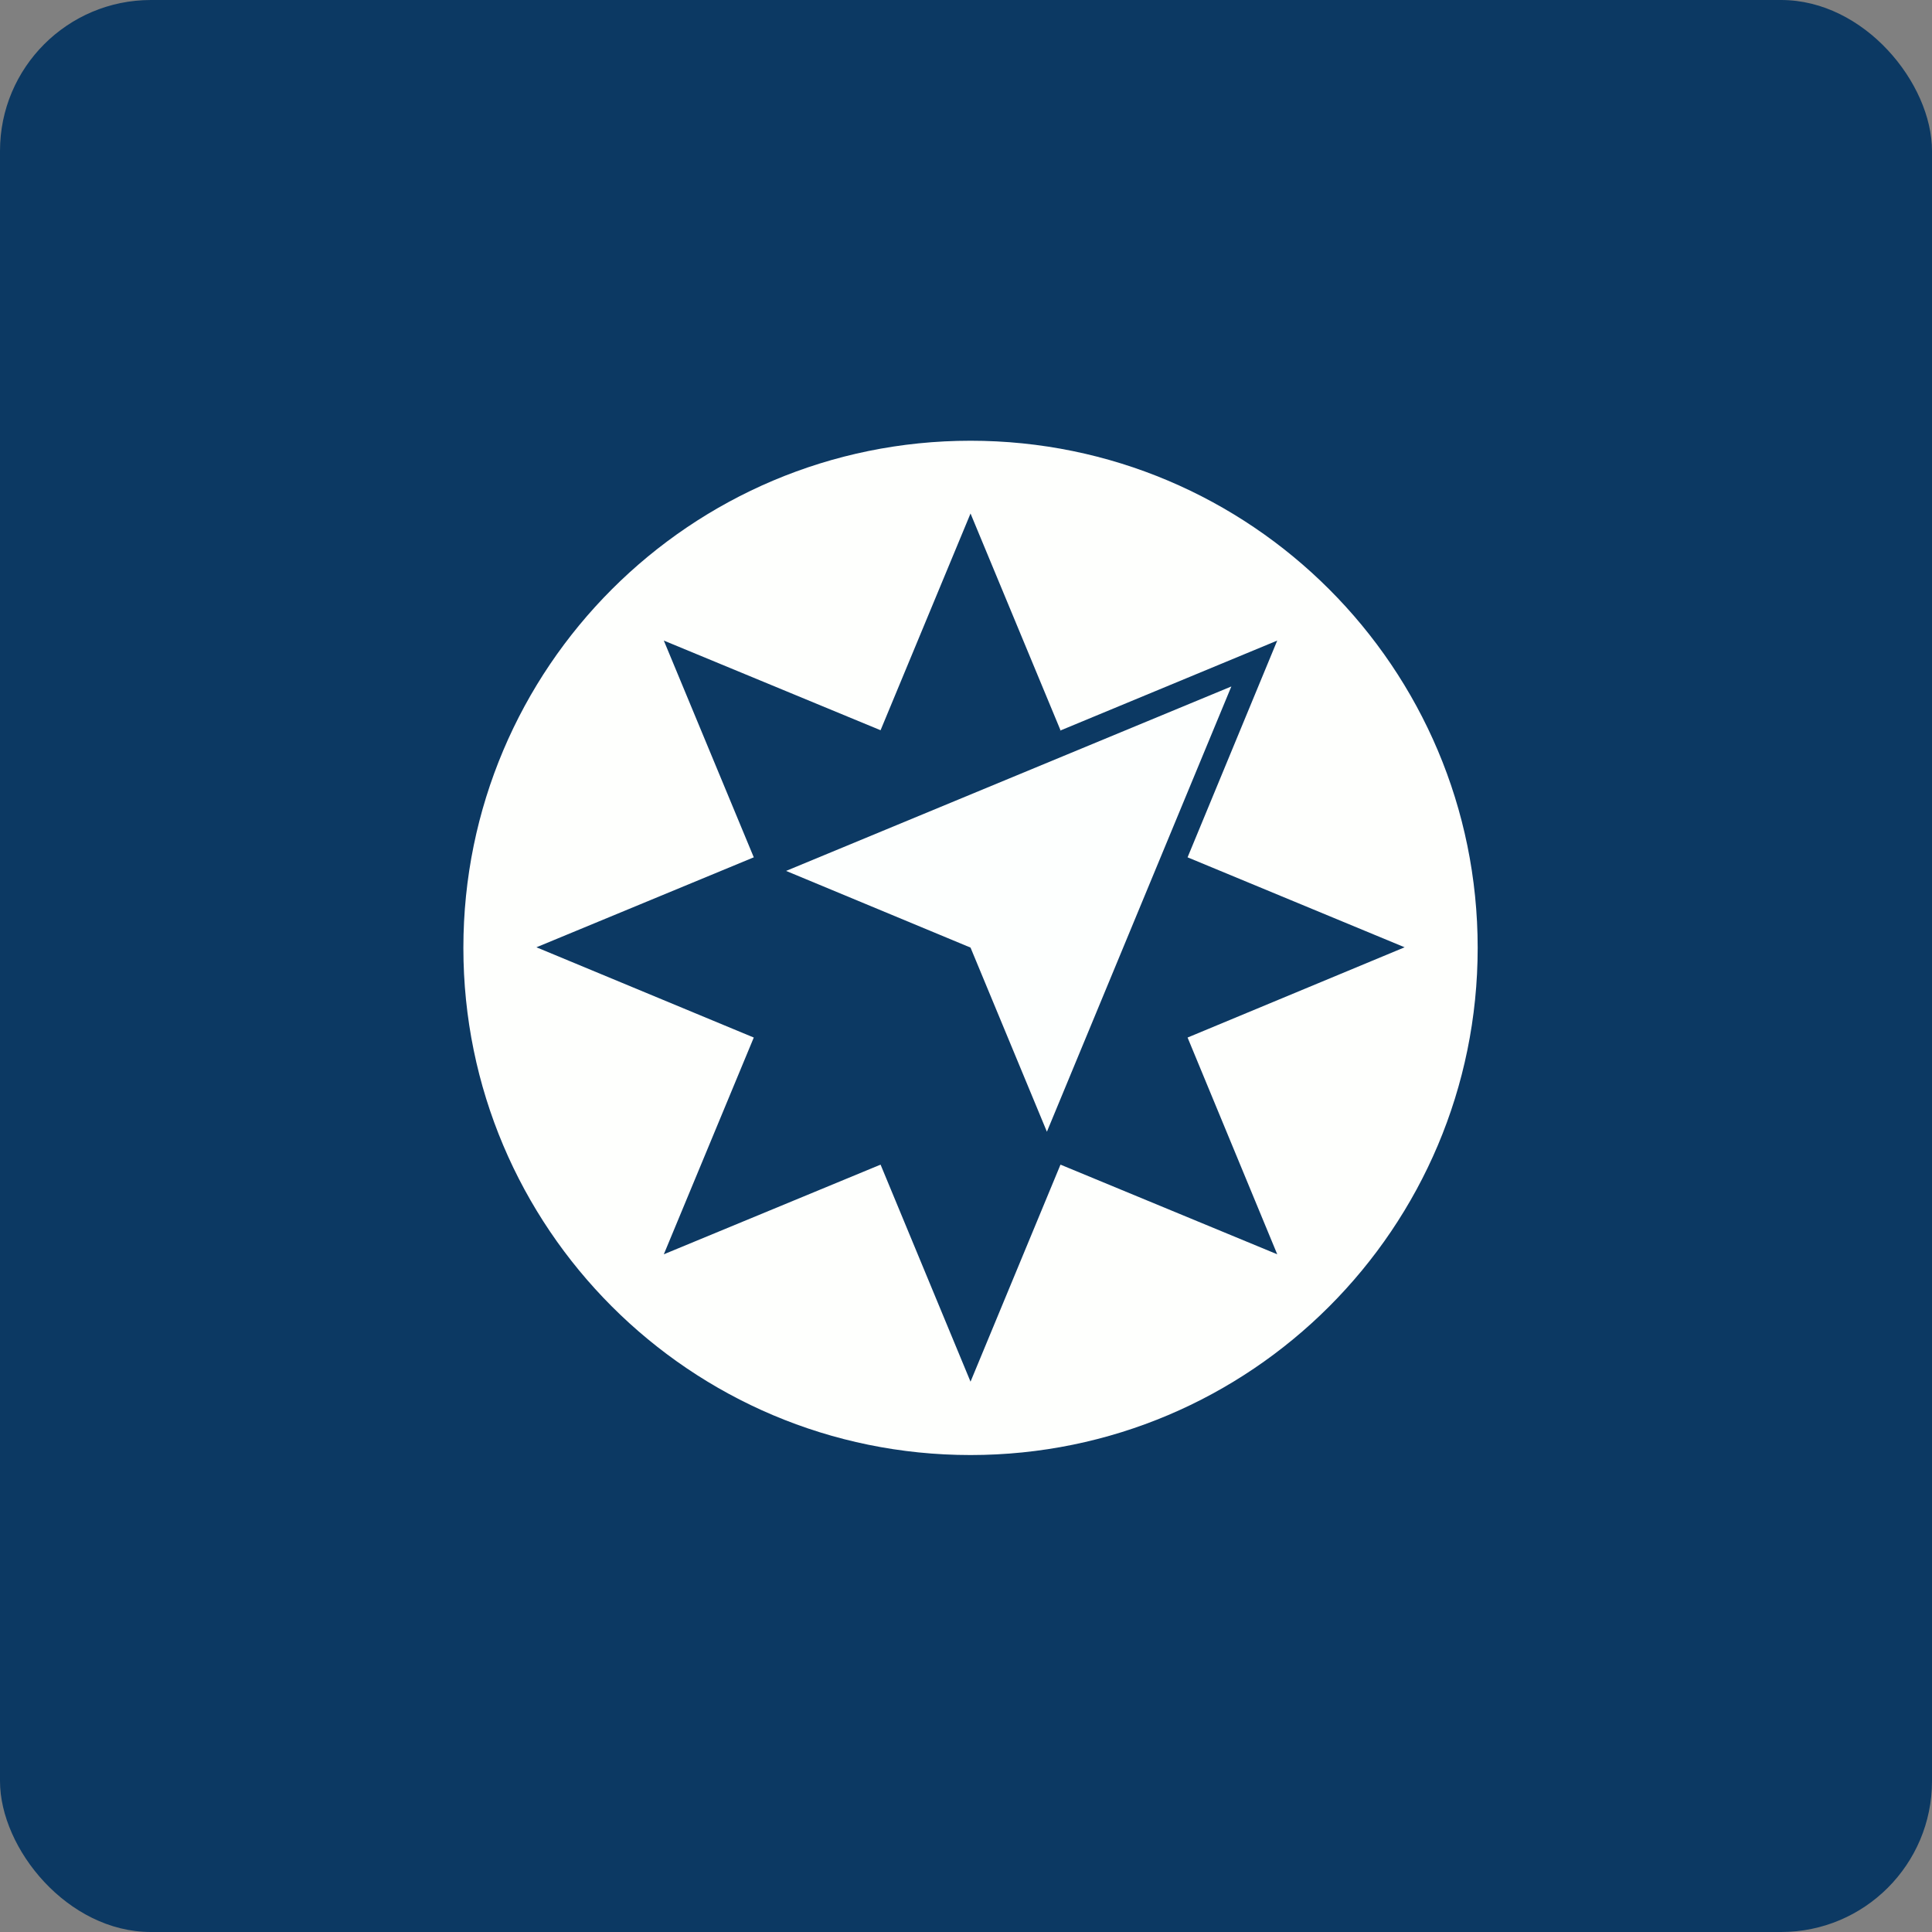
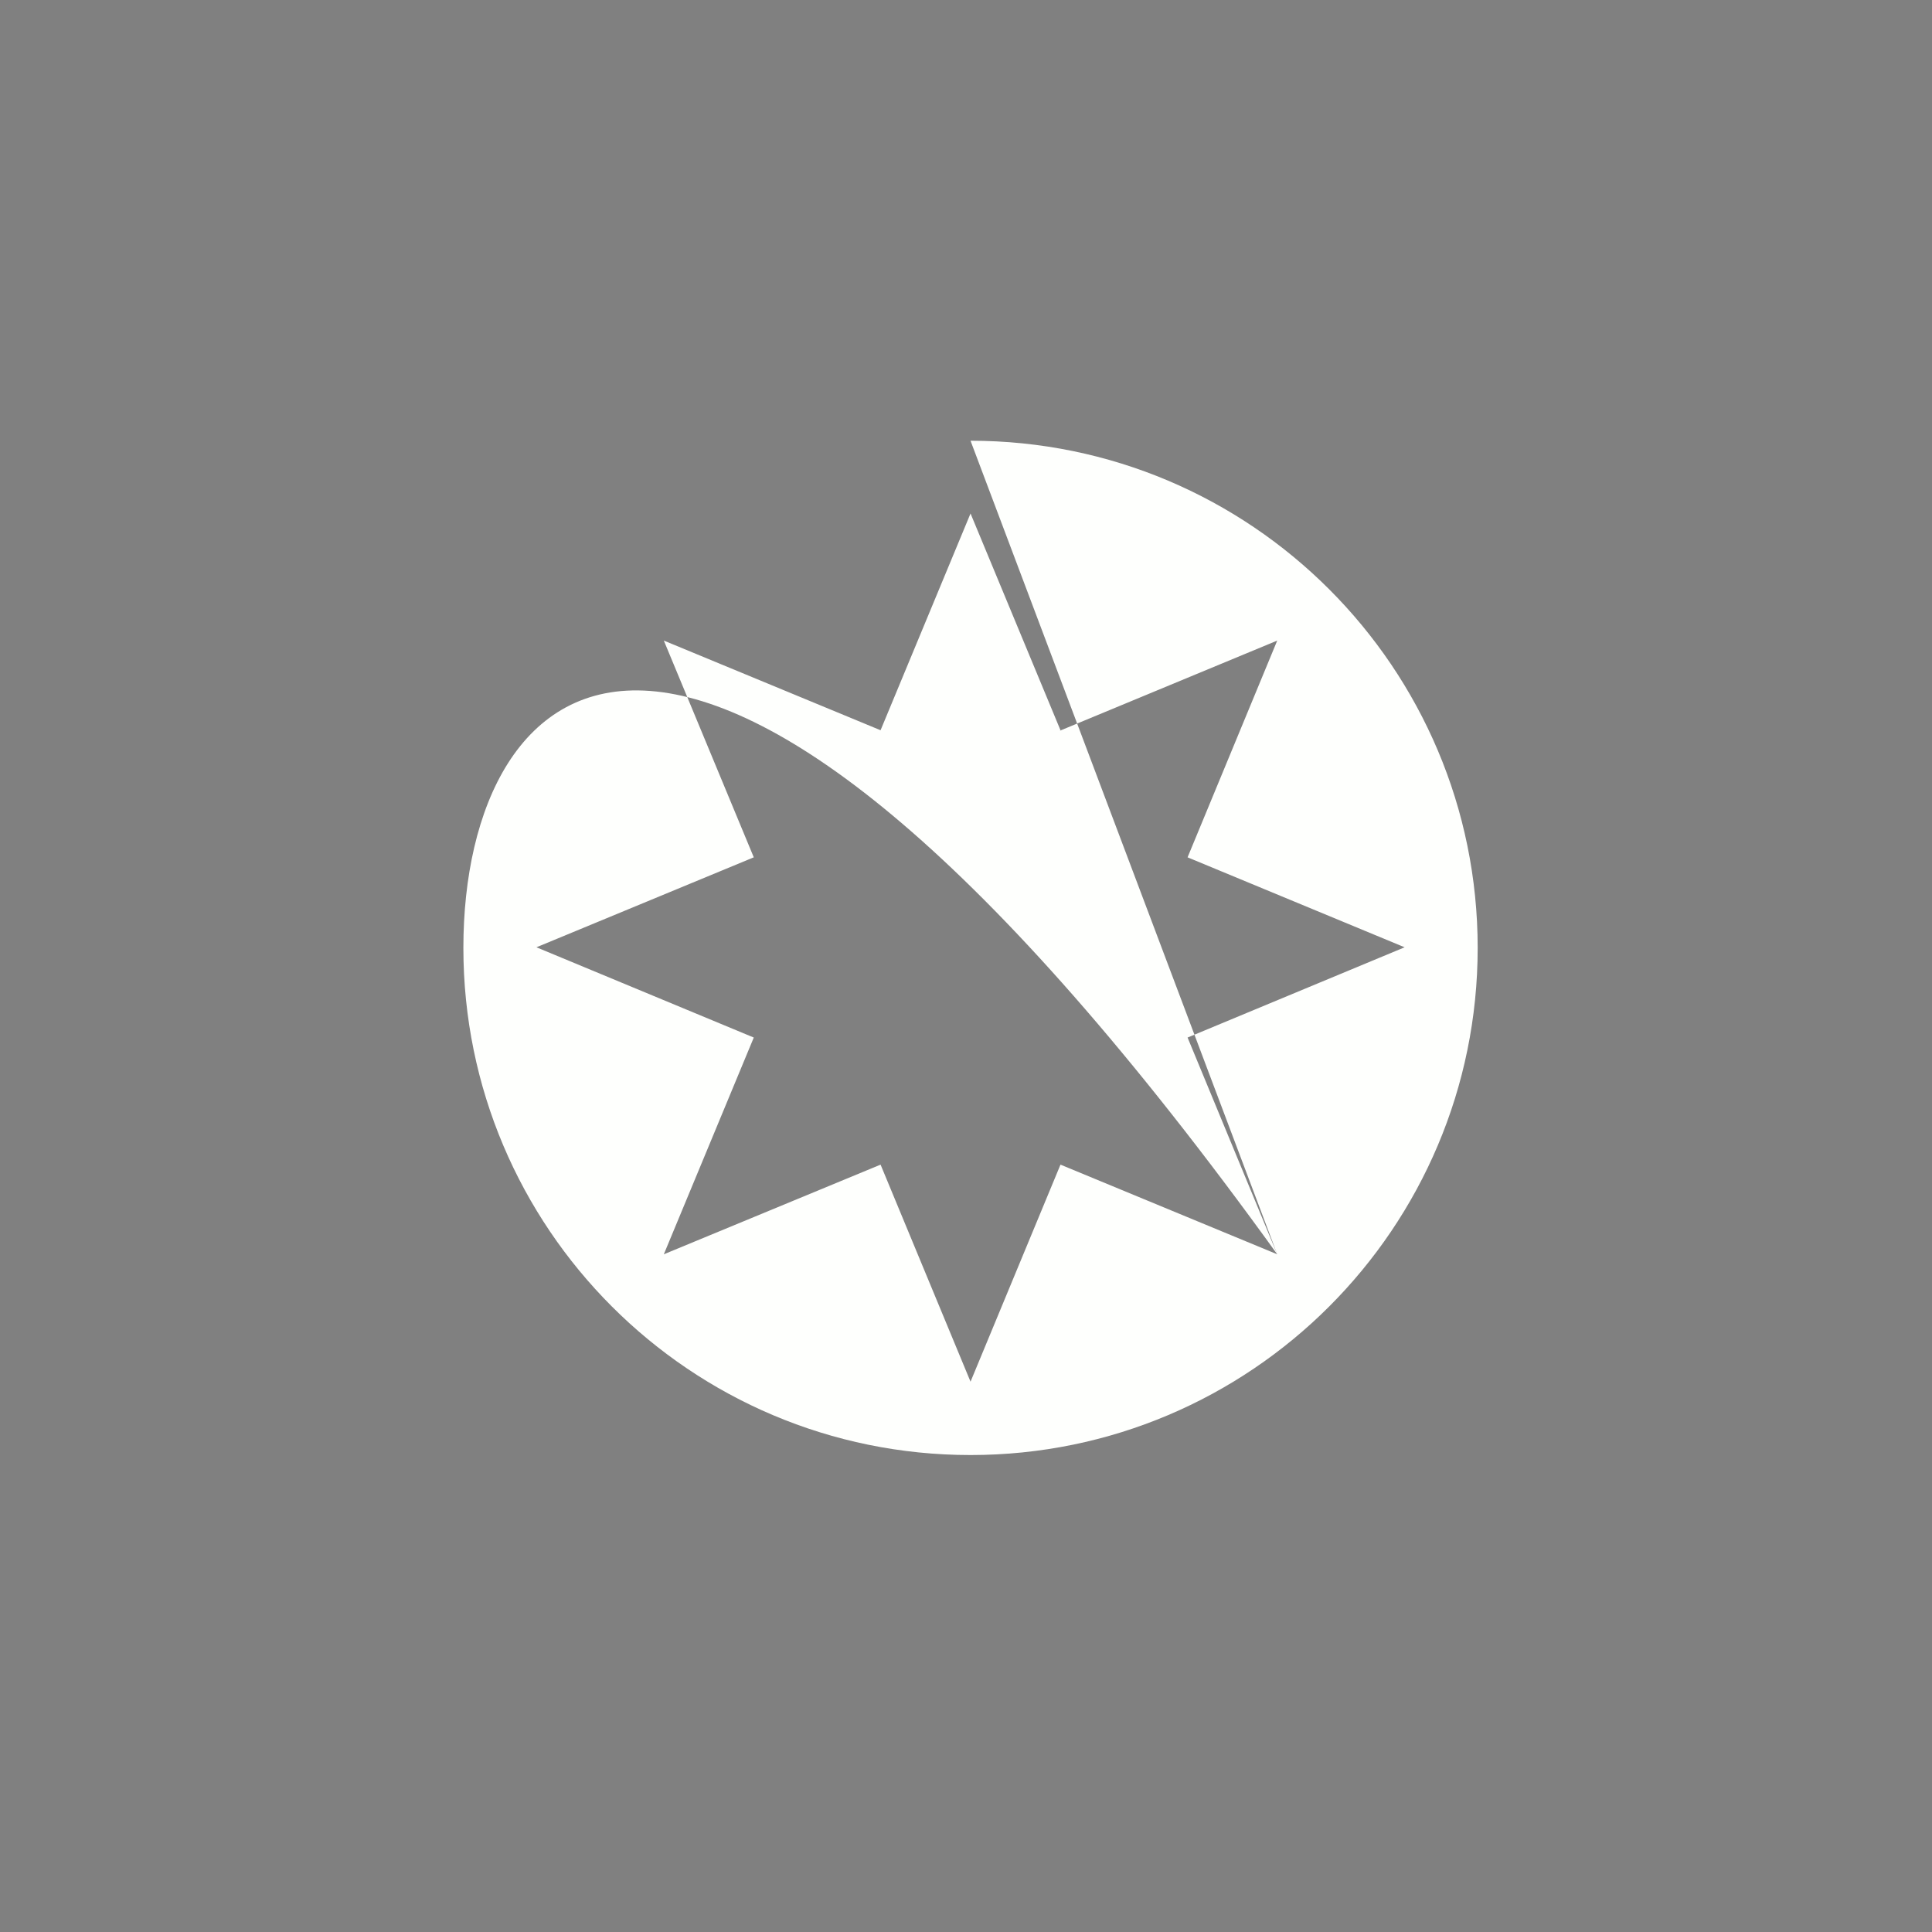
<svg xmlns="http://www.w3.org/2000/svg" width="64" height="64" viewBox="0 0 64 64">
  <rect x="0" y="0" width="64" height="64" fill="#808080" stroke="none" />
-   <rect x="0" y="0" width="64" height="64" rx="5" ry="5" fill="#0c3963" />
-   <path fill="#0c3963" d="M 2.75,2 L 61.55,2 L 61.55,60.80 L 2.75,60.80 L 2.75,2" />
-   <path d="M 42.31,41.55 L 35.13,38.58 L 32.15,45.77 L 29.17,38.58 L 21.99,41.55 L 24.97,34.37 L 17.77,31.38 L 24.97,28.40 L 21.99,21.22 L 29.17,24.19 L 32.15,17.01 L 35.13,24.19 L 35.10,24.21 L 42.31,21.22 L 39.34,28.40 L 46.53,31.38 L 39.34,34.37 L 42.31,41.55 M 32.15,14.60 C 22.87,14.60 15.35,22.12 15.35,31.40 C 15.35,40.68 22.87,48.20 32.15,48.20 C 41.43,48.20 48.95,40.68 48.95,31.40 C 48.95,22.12 41.43,14.60 32.15,14.60 L 32.15,14.60" fill="#fefffd" />
-   <path d="M 40.79,22.74 L 26.04,28.85 L 32.15,31.39 L 34.68,37.49 L 40.79,22.74 L 40.79,22.74" fill="#fdfffe" />
+   <path d="M 42.31,41.55 L 35.13,38.58 L 32.15,45.77 L 29.17,38.58 L 21.99,41.55 L 24.97,34.37 L 17.77,31.38 L 24.97,28.40 L 21.99,21.22 L 29.17,24.19 L 32.15,17.01 L 35.13,24.19 L 35.10,24.21 L 42.31,21.22 L 39.34,28.40 L 46.53,31.38 L 39.34,34.37 L 42.31,41.55 C 22.87,14.60 15.35,22.12 15.35,31.40 C 15.35,40.68 22.87,48.20 32.15,48.20 C 41.43,48.20 48.95,40.68 48.95,31.40 C 48.95,22.12 41.43,14.60 32.15,14.60 L 32.15,14.60" fill="#fefffd" />
</svg>